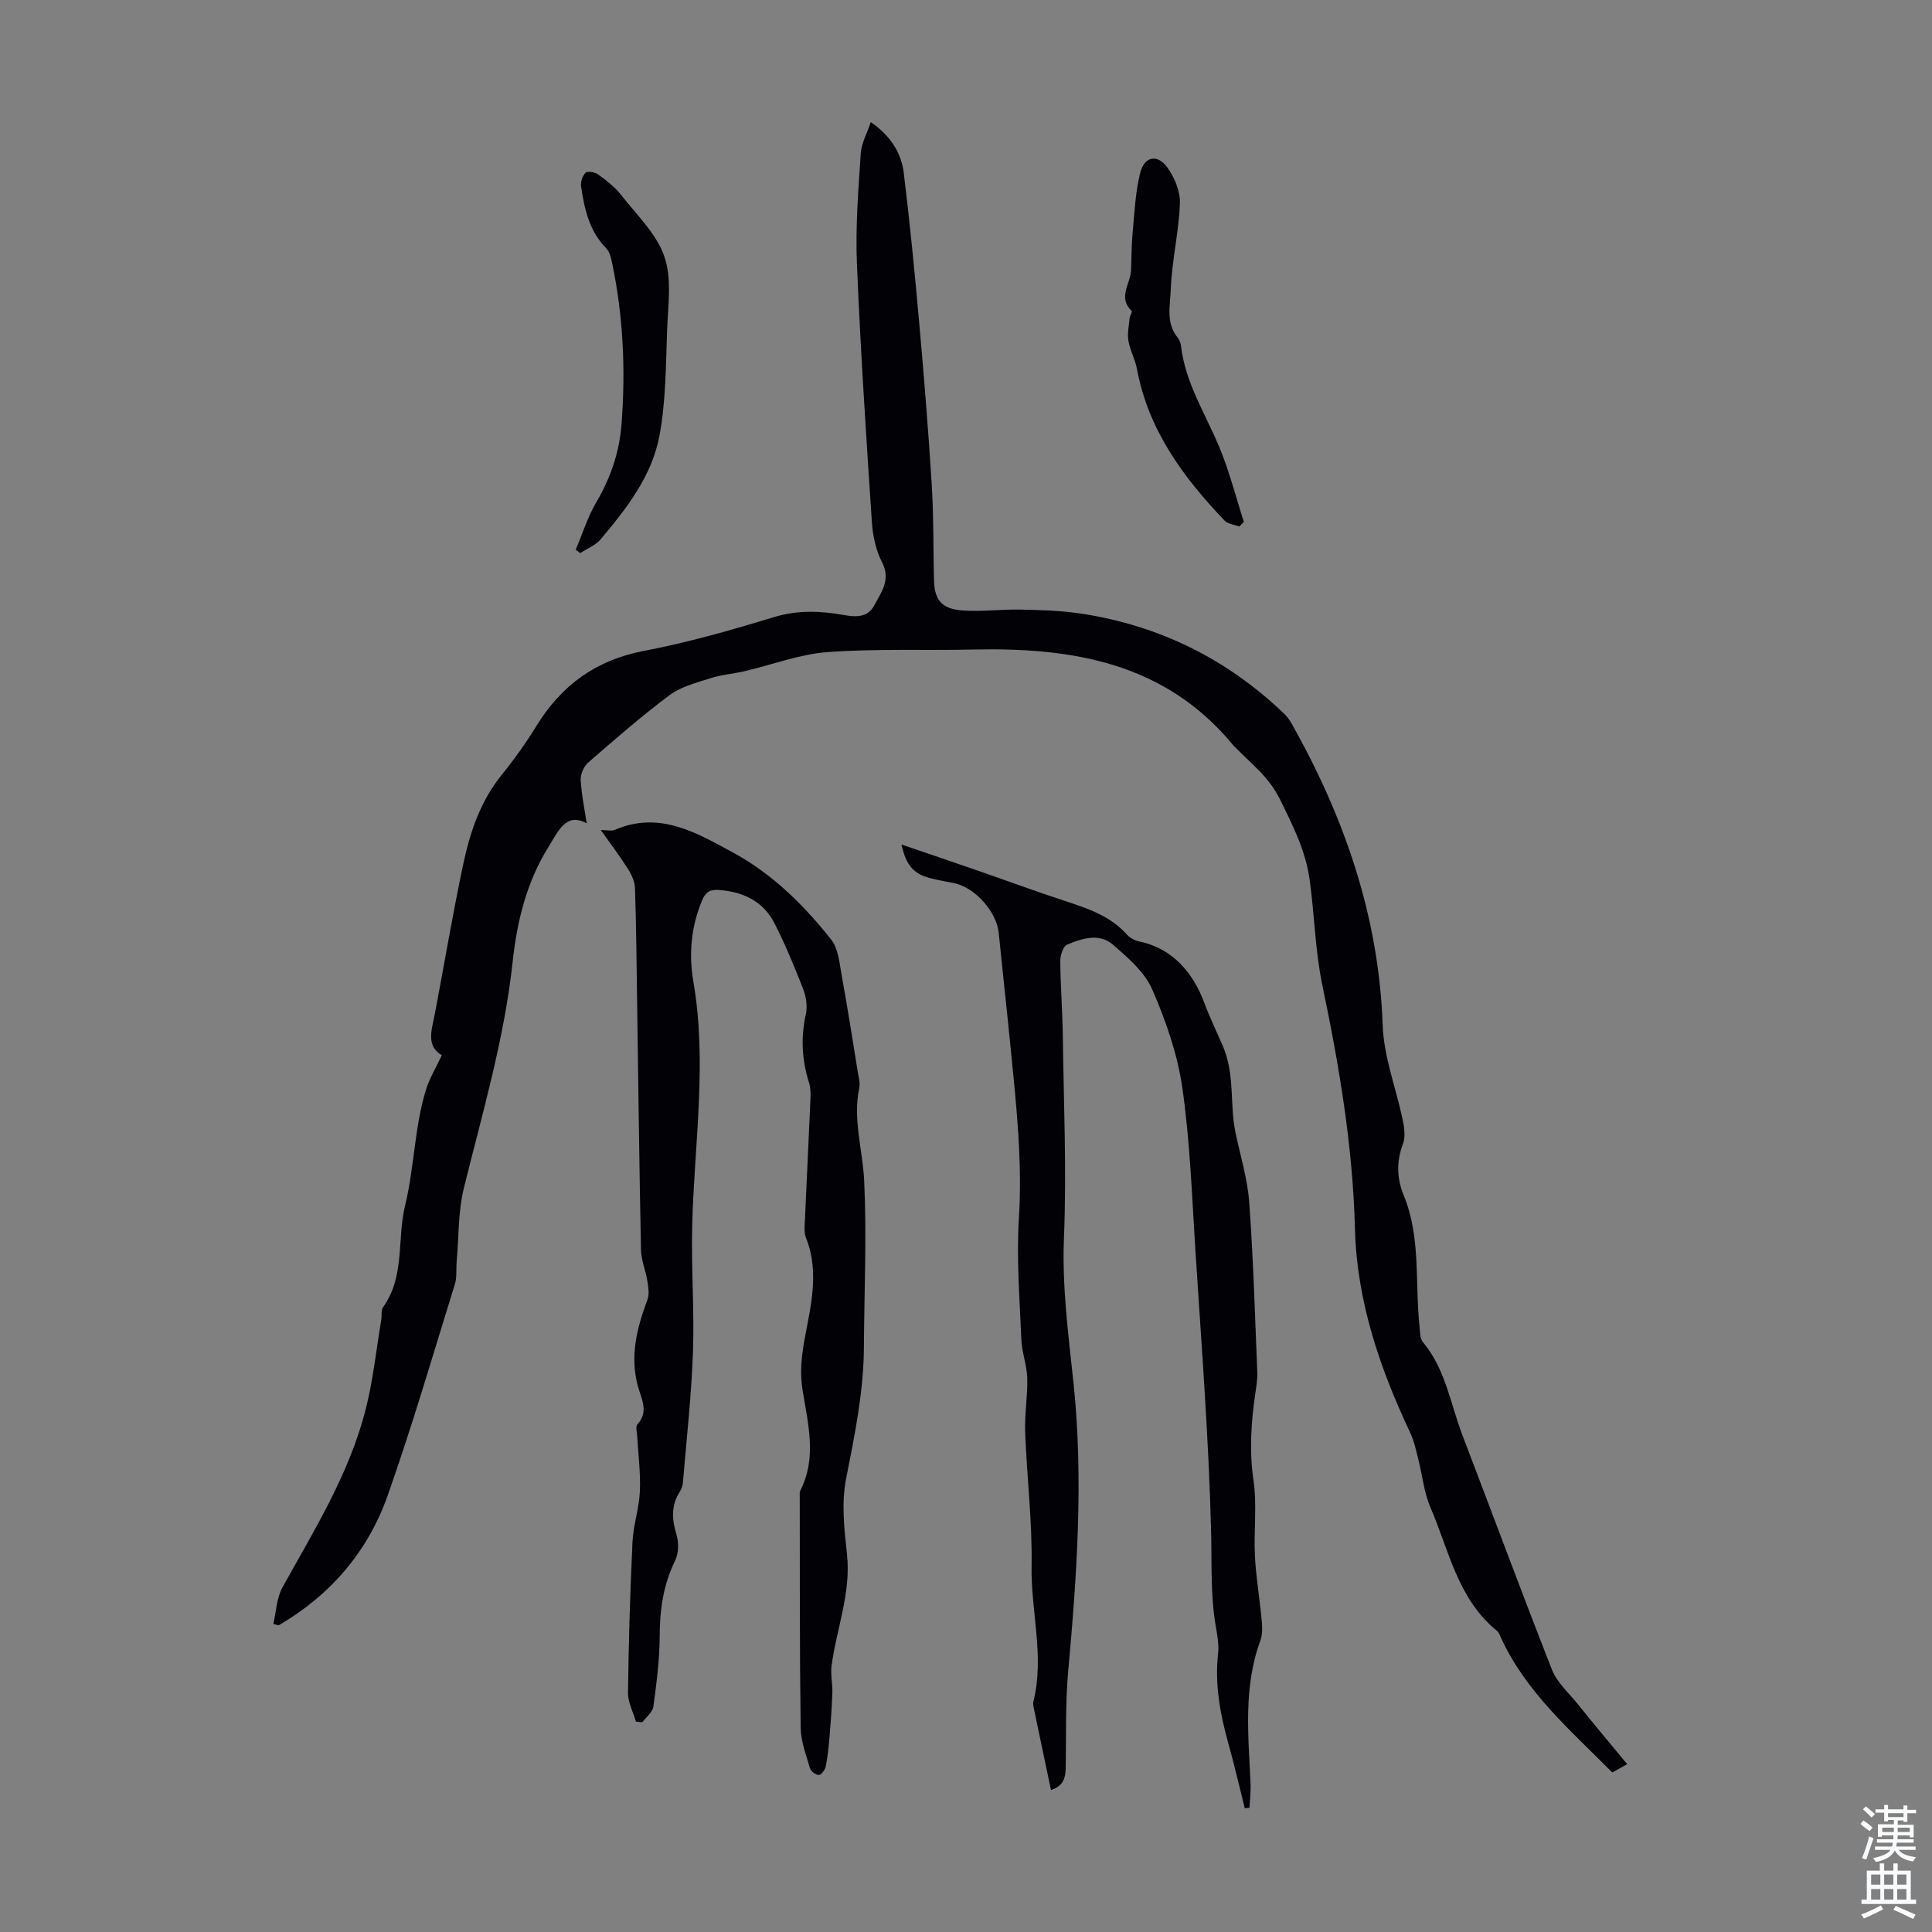
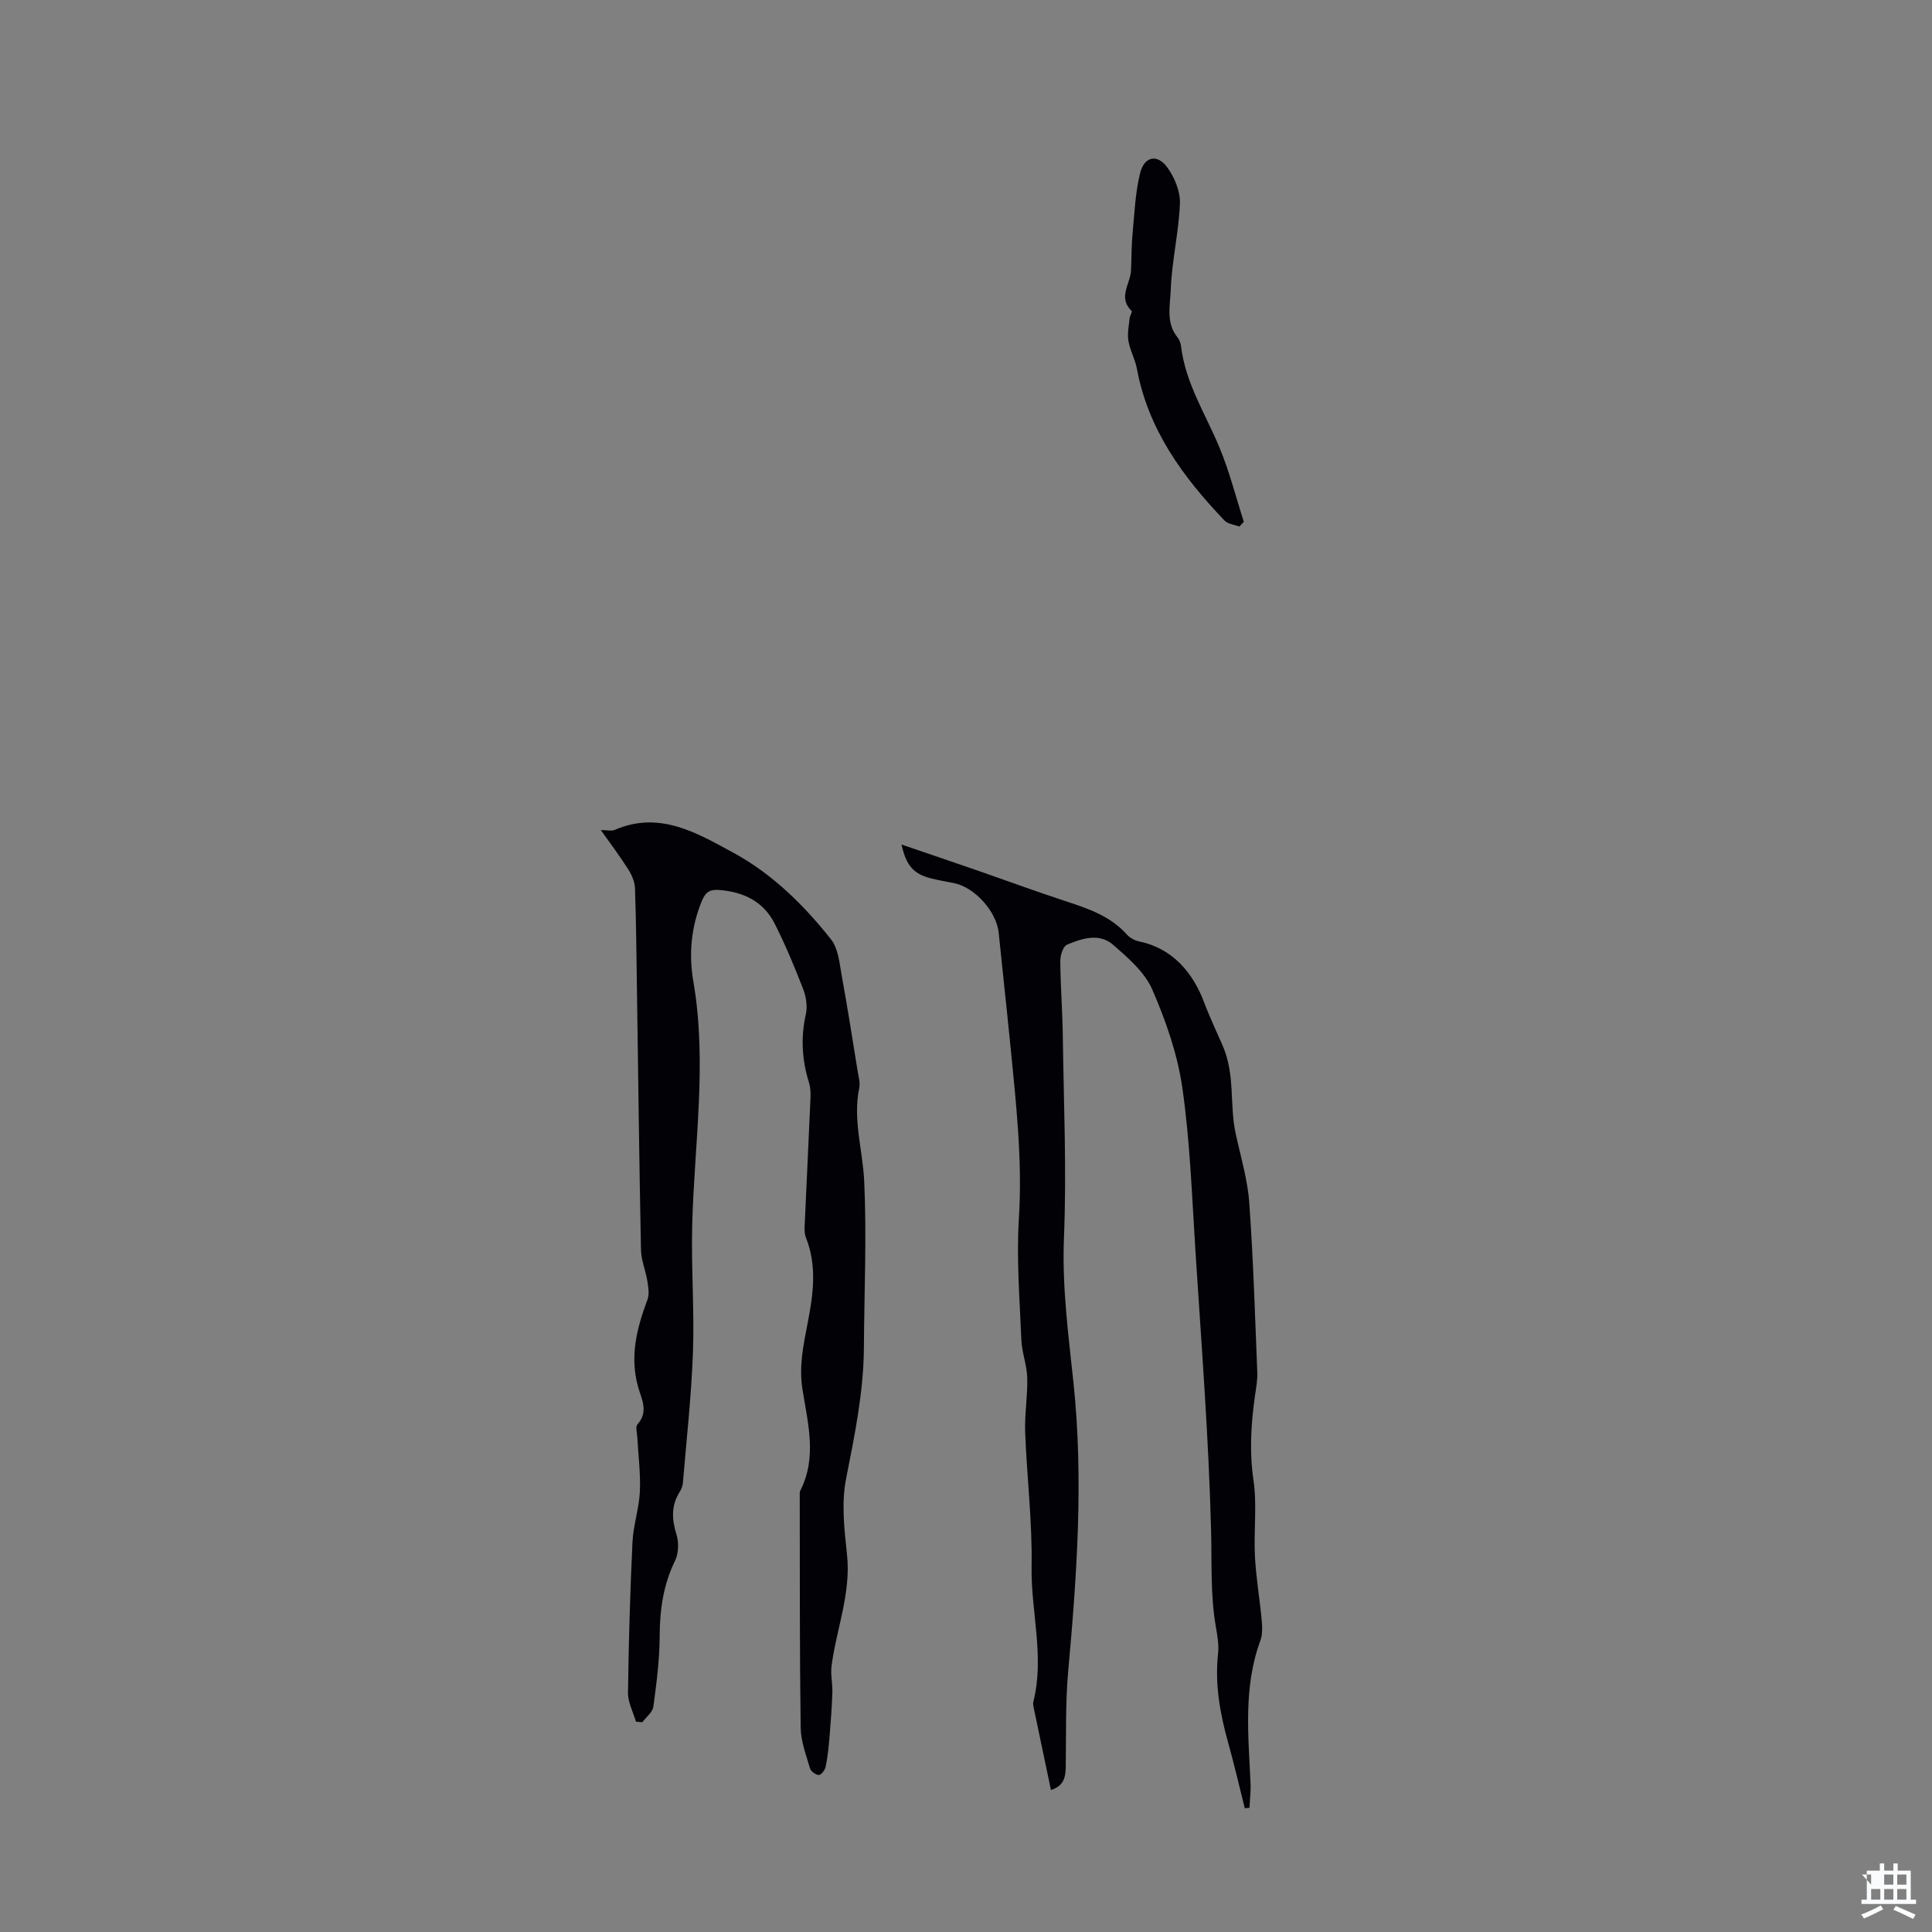
<svg xmlns="http://www.w3.org/2000/svg" enable-background="new 0 0 400 400" viewBox="0 0 400 400">
  <rect x="0" y="0" width="400" height="400" fill="#808080" stroke="none" />
  <g fill="#010106">
-     <path d="m336.89 365.25c-1.11.62-2.05 1.14-3.08 1.72-8.6-8.68-17.86-16.58-23.04-27.88-.23-.51-.43-1.12-.83-1.44-8.17-6.61-9.94-16.7-13.81-25.62-1.3-3-1.6-6.42-2.42-9.63-.49-1.92-.87-3.91-1.7-5.68-6.33-13.44-11.09-27.27-11.48-42.32-.44-17.06-3.27-33.79-6.76-50.46-1.5-7.18-1.61-14.64-2.64-21.94-.84-5.9-3.47-11.11-6.11-16.48-2.29-4.66-5.93-7.38-9.22-10.74-.16-.16-.33-.3-.47-.48-14.09-17.12-33.29-20.28-53.86-19.82-10.05.23-20.14-.21-30.15.53-5.79.43-11.44 2.62-17.16 3.95-2.37.55-4.85.74-7.15 1.48-2.89.93-6.05 1.73-8.41 3.5-5.82 4.35-11.31 9.15-16.8 13.92-.91.79-1.63 2.41-1.57 3.6.16 3.05.8 6.08 1.24 9-4.31-2.37-5.91 1.7-7.88 4.84-4.56 7.27-6.55 15.43-7.45 23.81-1.72 15.98-6.26 31.31-10.09 46.82-1.22 4.92-1.05 10.18-1.5 15.28-.14 1.55.08 3.21-.37 4.66-4.54 14.62-8.83 29.33-13.92 43.76-4.1 11.62-11.85 20.63-22.57 26.88-.37-.1-.73-.2-1.1-.3.6-2.53.67-5.35 1.88-7.54 6.62-11.92 13.87-23.57 17.26-36.95 1.53-6.04 2.17-12.3 3.21-18.46.15-.88-.09-1.99.37-2.62 4.58-6.38 2.86-14.06 4.55-21 1.93-7.91 1.93-16.14 4.3-23.93.74-2.41 2.1-4.63 3.31-7.23-3.35-2-2.06-5.31-1.44-8.57 1.96-10.3 3.69-20.66 5.86-30.91 1.41-6.66 3.55-13.1 7.98-18.57 2.6-3.21 5.02-6.6 7.18-10.11 5.2-8.47 12.34-13.67 22.32-15.57 9.08-1.73 18.04-4.29 26.9-6.99 4.94-1.5 9.69-1.28 14.54-.41 2.5.45 4.89.46 6.19-2 1.44-2.73 3.5-5.3 1.61-8.96-1.28-2.48-1.91-5.49-2.1-8.31-1.18-17.85-2.36-35.71-3.1-53.59-.31-7.56.31-15.17.8-22.75.14-2.1 1.31-4.14 2.08-6.46 4.07 2.83 6.32 6.34 6.83 10.55 1.27 10.37 2.28 20.78 3.21 31.2.99 11.12 1.89 22.24 2.58 33.38.4 6.47.31 12.98.45 19.47.09 4.31 1.5 6.18 5.92 6.51 3.99.29 8.03-.27 12.05-.18 4.2.09 8.45.21 12.59.84 16.05 2.47 30 9.32 41.77 20.55.63.6 1.22 1.31 1.65 2.07 10.97 19.45 18.13 39.97 18.93 62.6.23 6.58 2.79 13.07 4.15 19.63.33 1.58.59 3.45.06 4.88-1.38 3.68-1.32 7.13.15 10.72 3.59 8.75 2.29 18.1 3.27 27.18.12 1.09.07 2.44.69 3.18 4.71 5.62 5.7 12.78 8.2 19.31 6.19 16.17 12.19 32.42 18.53 48.53 1.02 2.59 3.36 4.68 5.19 6.93 3.36 4.19 6.81 8.3 10.38 12.62z" />
    <path d="m131.67 356.45c-.58-1.99-1.67-4-1.65-5.98.13-10.41.44-20.81.93-31.21.17-3.5 1.37-6.96 1.53-10.46.17-3.76-.34-7.56-.54-11.34-.05-.87-.4-2.07.03-2.55 2.38-2.66.86-5.19.12-7.85-1.73-6.23-.24-12.12 1.96-17.97.42-1.12.19-2.56-.01-3.81-.35-2.19-1.28-4.33-1.33-6.51-.36-17.57-.56-35.14-.82-52.71-.11-7.39-.17-14.77-.42-22.15-.04-1.34-.68-2.78-1.41-3.94-1.72-2.72-3.67-5.29-5.67-8.12 1.21 0 2.18.27 2.9-.04 9.28-4 17.01.65 24.56 4.75 8.04 4.37 14.57 10.81 20.22 17.95 1.51 1.91 1.74 4.96 2.21 7.55 1.21 6.6 2.23 13.23 3.31 19.85.18 1.1.53 2.28.31 3.33-1.37 6.53.71 12.83 1.02 19.23.54 11.48.01 23.01-.06 34.52-.06 9.22-1.91 18.16-3.69 27.18-.99 5.02-.37 10.48.19 15.66.87 8.05-2.2 15.42-3.2 23.13-.23 1.8.24 3.68.17 5.52-.11 3.1-.34 6.2-.6 9.29-.17 2-.38 4.02-.78 5.98-.14.69-.91 1.74-1.4 1.74-.64.01-1.67-.75-1.85-1.38-.81-2.78-1.9-5.62-1.93-8.44-.22-16-.16-32.01-.19-48.01 0-.33-.05-.72.09-1 3.56-6.93 1.56-14.07.47-21.04-.74-4.73.18-9.07 1.05-13.55 1.16-5.96 2.03-11.91-.33-17.84-.43-1.07-.26-2.42-.21-3.63.37-8.39.79-16.77 1.15-25.16.05-1.1.02-2.28-.31-3.32-1.48-4.69-1.72-9.35-.64-14.18.36-1.63.04-3.63-.58-5.22-1.78-4.57-3.67-9.12-5.88-13.49-2.32-4.59-6.46-6.59-11.5-6.97-1.77-.14-2.76.32-3.53 2.15-2.28 5.46-2.79 11.12-1.81 16.79 2.91 16.89.18 33.71-.24 50.56-.22 8.71.47 17.45.16 26.15-.32 9.03-1.33 18.04-2.08 27.05-.05.65-.3 1.34-.65 1.89-1.83 2.87-1.65 5.75-.67 8.91.5 1.63.43 3.85-.3 5.35-2.43 4.97-3.17 10.12-3.19 15.59-.02 4.89-.65 9.79-1.31 14.65-.16 1.15-1.49 2.15-2.28 3.22-.43-.04-.87-.08-1.32-.12z" />
    <path d="m217.59 370.6c-1.2-5.71-2.35-11.17-3.49-16.64-.11-.54-.28-1.15-.15-1.66 2.35-9.35-.53-18.65-.37-27.99.16-9.25-.98-18.52-1.33-27.78-.14-3.73.53-7.5.43-11.23-.07-2.65-1.11-5.28-1.22-7.94-.34-8.36-1.03-16.76-.51-25.07.76-12.16-.6-24.12-1.79-36.14-.76-7.68-1.62-15.35-2.39-23.03-.43-4.3-4.84-9.32-9.1-10.24-1.64-.35-3.3-.61-4.92-1.02-3.6-.91-5.14-2.64-6.1-7.01 5.41 1.85 10.64 3.62 15.86 5.43 6.02 2.09 11.99 4.3 18.05 6.28 4.7 1.54 9.33 3.08 12.77 6.95.62.7 1.67 1.23 2.61 1.43 7.01 1.46 11.15 6.71 13.33 12.52 1.12 3 2.65 6.22 3.88 9.05 2.61 6.03 1.39 12.14 2.66 18.07 1.02 4.78 2.48 9.55 2.83 14.38.85 11.71 1.19 23.47 1.67 35.21.06 1.54-.24 3.11-.46 4.66-.84 5.87-1.21 11.66-.33 17.65.76 5.15.03 10.5.3 15.75.23 4.42 1 8.81 1.4 13.23.13 1.39.19 2.93-.27 4.19-3.56 9.66-2.49 19.6-2.04 29.52.08 1.7-.14 3.42-.22 5.12-.32.03-.64.06-.97.08-1.14-4.51-2.18-9.05-3.43-13.52-1.7-6.07-2.8-12.16-2.1-18.51.2-1.85-.16-3.79-.48-5.65-1.11-6.47-.8-12.96-.96-19.48-.48-19.44-2.01-38.85-3.25-58.27-.72-11.26-1.11-22.59-2.71-33.73-1-6.97-3.42-13.9-6.25-20.39-1.56-3.58-5.01-6.53-8.08-9.21-2.86-2.49-6.45-1.34-9.55-.02-.82.35-1.4 2.23-1.39 3.4.04 5.14.45 10.28.52 15.42.19 13.97.81 27.96.24 41.91-.41 10.16.93 20.06 1.98 30.04 2.09 19.93.7 39.77-1.1 59.63-.59 6.54-.41 13.15-.51 19.73-.03 2.12-.3 4-3.06 4.88z" />
    <path d="m256.6 109.01c-1.03-.39-2.37-.5-3.06-1.22-8.6-9-15.82-18.81-18.16-31.46-.36-1.96-1.42-3.79-1.75-5.75-.26-1.5.09-3.11.24-4.66.05-.53.6-1.36.43-1.53-2.92-2.8-.25-5.63-.13-8.43.11-2.55.08-5.11.32-7.64.39-4.18.56-8.44 1.56-12.48.86-3.45 3.52-4.02 5.58-1.24 1.53 2.07 2.75 5.01 2.66 7.51-.23 5.97-1.68 11.9-1.9 17.88-.11 3.22-1.06 6.87 1.41 9.87.4.49.65 1.21.73 1.86.91 7.63 5.06 13.99 7.92 20.86 2.08 4.99 3.41 10.29 5.07 15.45-.31.35-.61.67-.92.98z" />
-     <path d="m119.19 113.82c1.4-3.3 2.48-6.8 4.28-9.86 2.97-5.04 4.77-10.39 5.21-16.12.86-11.2.37-22.36-1.95-33.39-.22-1.06-.5-2.31-1.21-3.03-3.52-3.58-4.52-8.14-5.21-12.81-.14-.92.29-2.22.93-2.85.4-.39 1.93-.13 2.58.35 1.7 1.23 3.43 2.55 4.71 4.18 3.24 4.13 7.37 8.07 9.02 12.82 1.59 4.58.76 10.09.57 15.18-.27 7.35-.25 14.81-1.6 21.99-1.56 8.28-6.79 14.99-12.14 21.35-1.06 1.26-2.81 1.94-4.25 2.89-.31-.24-.62-.47-.94-.7z" />
  </g>
-   <path d="m385.2 377.6.6-.7c.6.4 1.3.9 1.9 1.5l-.6.7c-.8-.5-1.4-1-1.9-1.5zm.3 7.1c.6-1.4 1.1-2.9 1.5-4.5.3.1.6.3.9.4-.5 1.4-1 2.9-1.5 4.4zm.2-10.1.6-.6c.7.5 1.3 1.1 1.9 1.6l-.7.7c-.6-.6-1.2-1.2-1.8-1.7zm8.4-.8h.8v.9h1.8v.7h-1.8v1.8h-.8v-.3h-1.2v.9h3.3v2.6h-.8v-.4h-2.5c0 .3 0 .6-.1.8h3.4v.7h-3.5c0 .3-.1.6-.1.8h4v.7h-3.5c.7.9 1.9 1.3 3.6 1.5-.2.2-.4.5-.6.9-1.9-.3-3.2-1.1-3.8-2.3-.5 1.1-1.8 2-3.9 2.4-.2-.3-.4-.5-.6-.8 1.9-.4 3.1-.9 3.6-1.7h-3.2v-.7h3.5c.1-.2.1-.5.2-.8h-3.3v-.7h3.4c0-.2 0-.5 0-.8h-2.4v.3h-.8v-2.6h3.3v-.9h-1.2v.3h-.8v-1.8h-1.8v-.7h1.8v-.9h.8v.9h3.2zm-4.4 5.5h2.4c0-.3 0-.6 0-.9h-2.4zm1.2-3.1h3.2v-.8h-3.2zm4.4 2.2h-2.4v.9h2.5v-.9z" fill="#fafbfc" />
-   <path d="m389.2 385.8h.9v1.5h1.9v-1.5h.9v1.5h2.7v6h1.1v.9h-11.3v-.9h1.1v-6h2.7zm.2 8.7.5.8c-1.2.6-2.5 1.3-4 1.9-.2-.3-.3-.6-.6-.8 1.6-.6 3-1.3 4.1-1.9zm-2-4.3h1.9v-2.1h-1.9zm0 3.1h1.9v-2.2h-1.9zm2.7-3.1h1.9v-2.1h-1.9zm0 3.1h1.9v-2.2h-1.9zm2.4 1.3c1.4.6 2.7 1.2 4.1 1.8l-.5.9c-1.5-.7-2.8-1.4-4.1-1.9zm2.2-6.5h-1.9v2.1h1.9zm-1.9 5.2h1.9v-2.2h-1.9z" fill="#fafbfc" />
+   <path d="m389.2 385.8h.9v1.5h1.9v-1.5h.9v1.5h2.7v6h1.1v.9h-11.3v-.9h1.1v-6h2.7zm.2 8.7.5.8c-1.2.6-2.5 1.3-4 1.9-.2-.3-.3-.6-.6-.8 1.6-.6 3-1.3 4.1-1.9zm-2-4.3v-2.1h-1.9zm0 3.1h1.9v-2.2h-1.9zm2.7-3.1h1.9v-2.1h-1.9zm0 3.1h1.9v-2.2h-1.9zm2.4 1.3c1.4.6 2.7 1.2 4.1 1.8l-.5.9c-1.5-.7-2.8-1.4-4.1-1.9zm2.2-6.5h-1.9v2.1h1.9zm-1.9 5.2h1.9v-2.2h-1.9z" fill="#fafbfc" />
</svg>